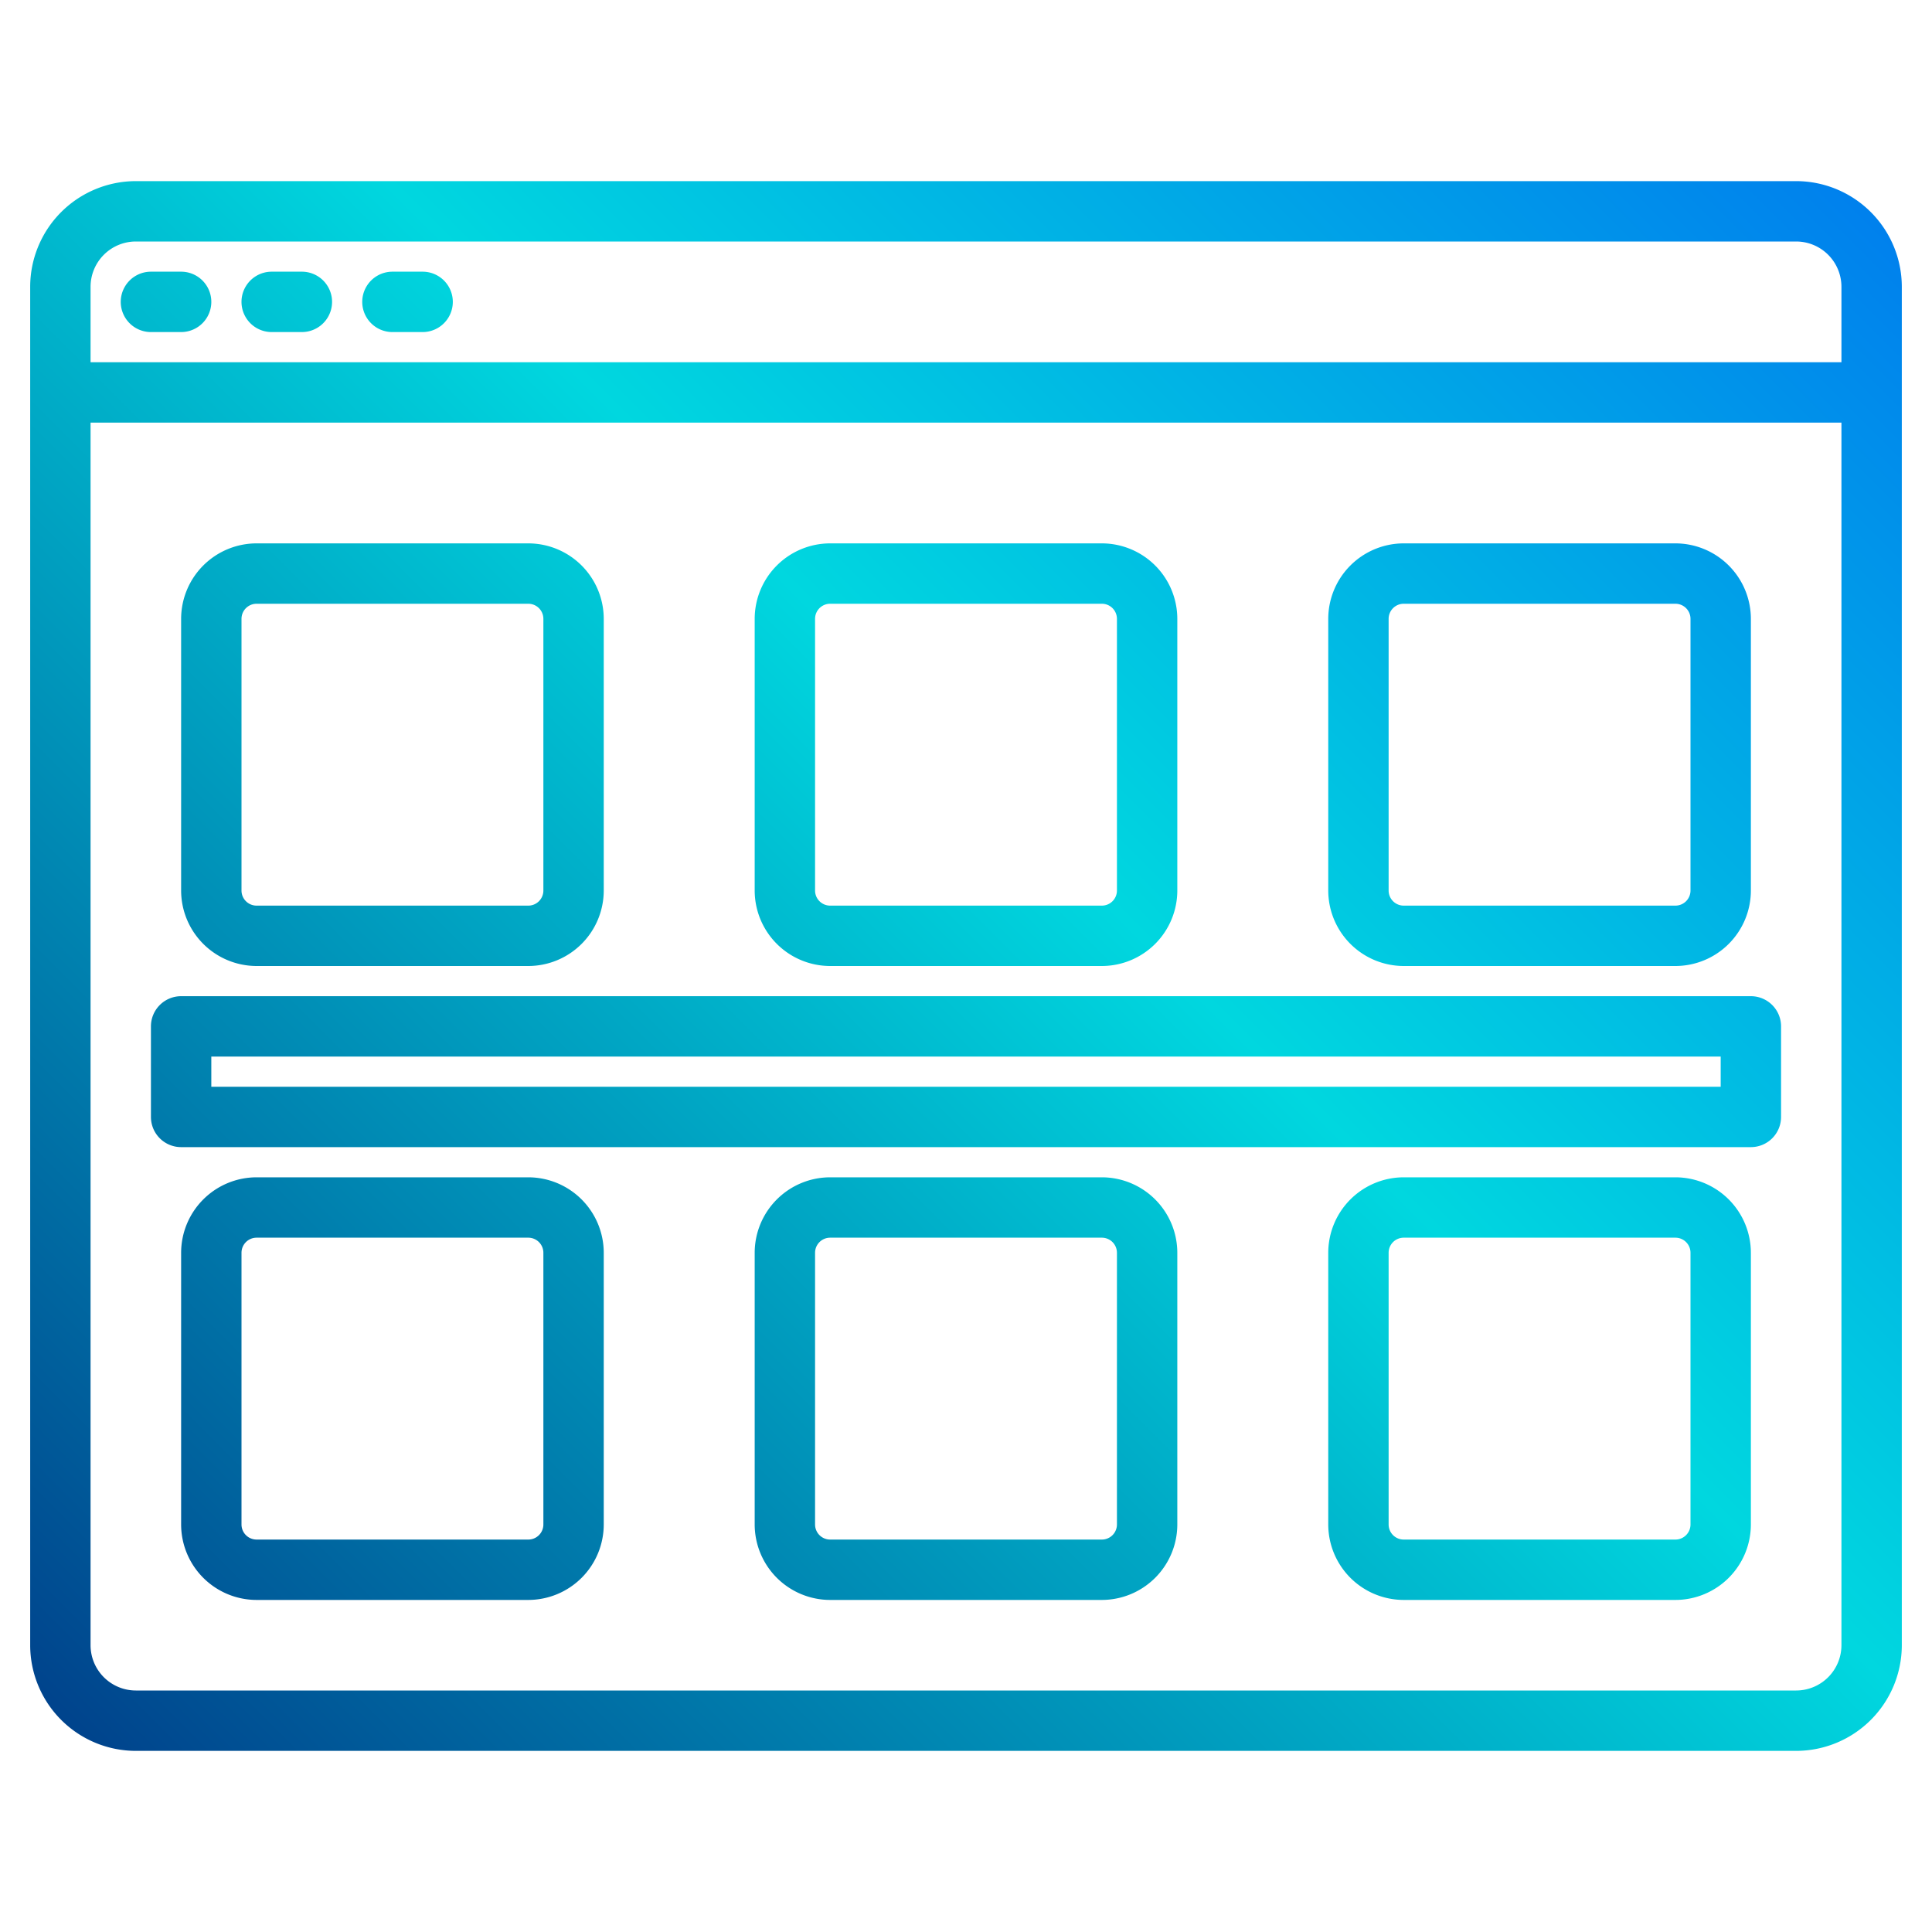
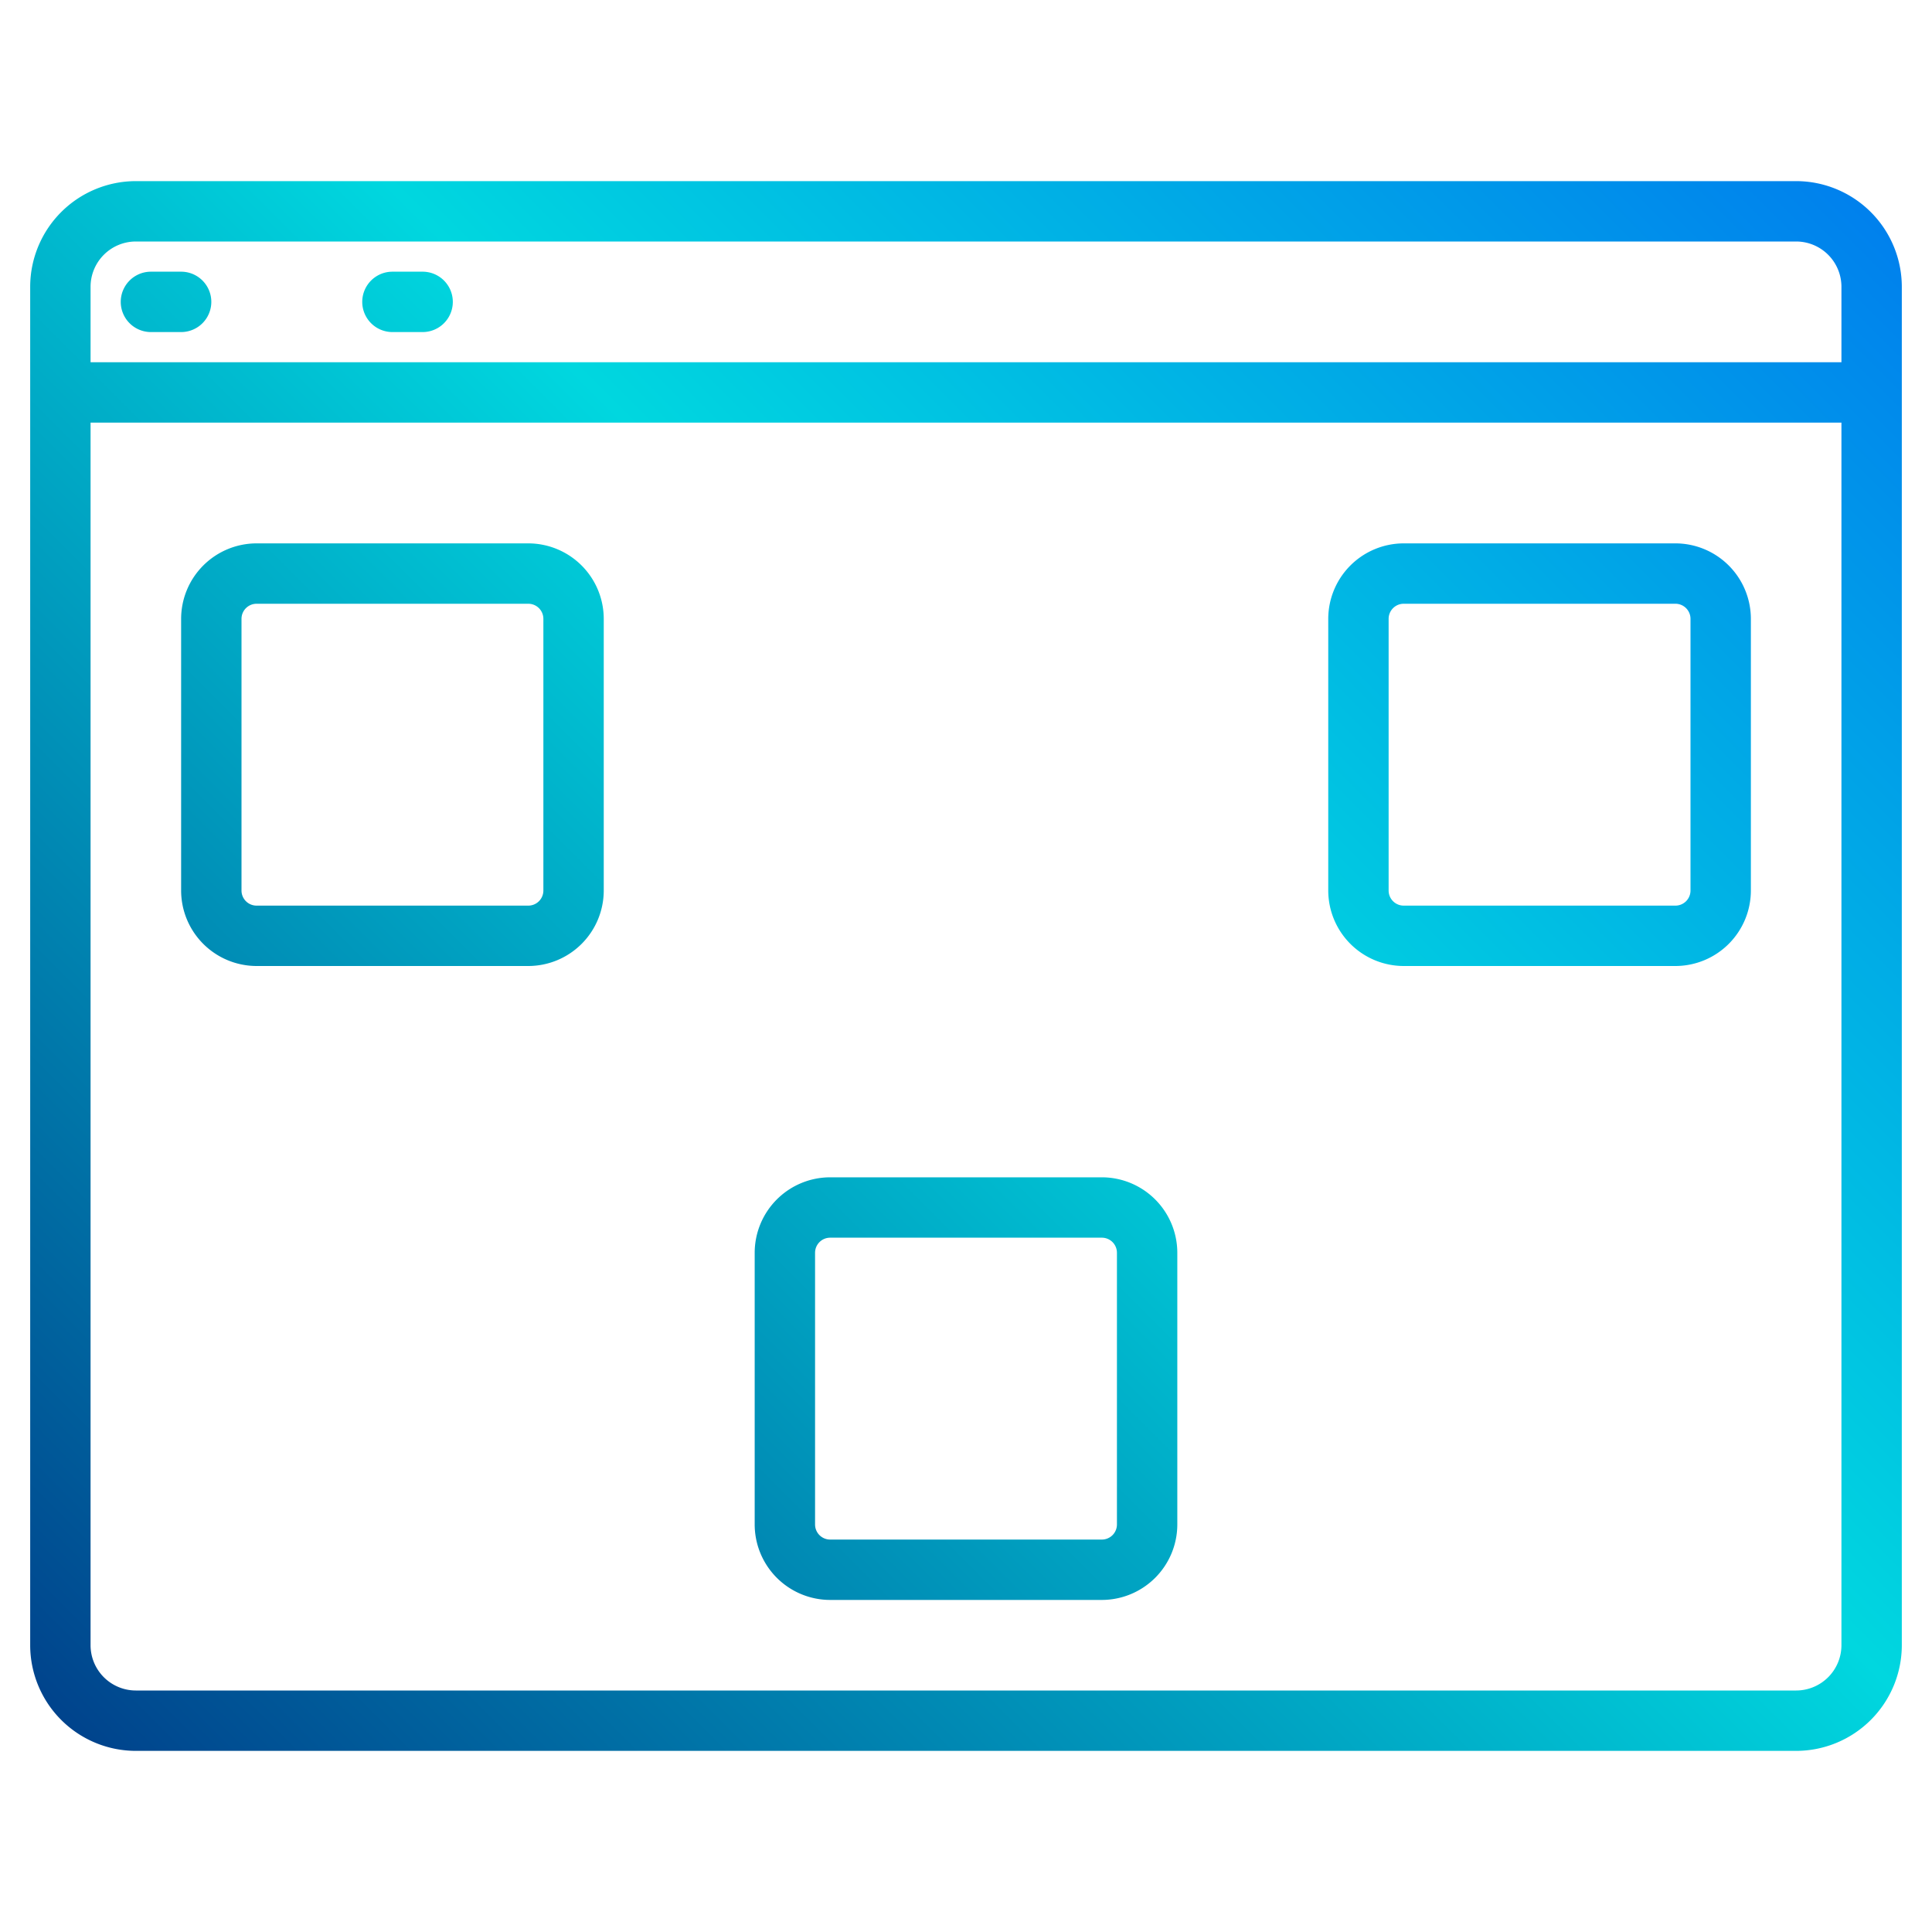
<svg xmlns="http://www.w3.org/2000/svg" xmlns:xlink="http://www.w3.org/1999/xlink" height="512" viewBox="0 0 512 512" width="512">
  <linearGradient id="a" gradientUnits="userSpaceOnUse" x1="29.158" x2="519.495" y1="482.842" y2="-7.495" data-name="New Gradient Swatch 1">
    <stop offset="0" stop-color="#003f8a" />
    <stop offset=".518" stop-color="#00d7df" />
    <stop offset="1" stop-color="#006df0" />
  </linearGradient>
  <linearGradient id="b" x1="-164.842" x2="325.495" xlink:href="#a" y1="288.842" y2="-201.495" />
  <linearGradient id="c" x1="-148.842" x2="341.495" xlink:href="#a" y1="304.842" y2="-185.495" />
  <linearGradient id="d" x1="-132.842" x2="357.495" xlink:href="#a" y1="320.842" y2="-169.495" />
  <linearGradient id="e" x1="1.158" x2="491.495" xlink:href="#a" y1="454.842" y2="-35.495" />
  <linearGradient id="f" x1="-74.842" x2="415.495" xlink:href="#a" y1="378.842" y2="-111.495" />
  <linearGradient id="g" x1="77.158" x2="567.495" xlink:href="#a" y1="530.842" y2="40.505" />
  <linearGradient id="h" x1="43.158" x2="533.495" xlink:href="#a" y1="496.842" y2="6.505" />
  <linearGradient id="i" x1="85.158" x2="575.495" xlink:href="#a" y1="538.842" y2="48.505" />
  <linearGradient id="j" x1="9.158" x2="499.495" xlink:href="#a" y1="462.842" y2="-27.495" />
  <linearGradient id="k" x1="161.158" x2="651.495" xlink:href="#a" y1="614.842" y2="124.505" />
  <g>
    <path d="m476 48h-440a28.032 28.032 0 0 0 -28 28v360a28.032 28.032 0 0 0 28 28h440a28.032 28.032 0 0 0 28-28v-360a28.032 28.032 0 0 0 -28-28zm-440 16h440a12.013 12.013 0 0 1 12 12v20h-464v-20a12.013 12.013 0 0 1 12-12zm440 384h-440a12.013 12.013 0 0 1 -12-12v-324h464v324a12.013 12.013 0 0 1 -12 12z" fill="url(#a)" />
    <path d="m40 88h8a8 8 0 0 0 0-16h-8a8 8 0 0 0 0 16z" fill="url(#b)" />
-     <path d="m72 88h8a8 8 0 0 0 0-16h-8a8 8 0 0 0 0 16z" fill="url(#c)" />
    <path d="m104 88h8a8 8 0 0 0 0-16h-8a8 8 0 0 0 0 16z" fill="url(#d)" />
-     <path d="m220 256h72a20.023 20.023 0 0 0 20-20v-72a20.023 20.023 0 0 0 -20-20h-72a20.023 20.023 0 0 0 -20 20v72a20.023 20.023 0 0 0 20 20zm-4-92a4 4 0 0 1 4-4h72a4 4 0 0 1 4 4v72a4 4 0 0 1 -4 4h-72a4 4 0 0 1 -4-4z" fill="url(#e)" />
    <path d="m68 256h72a20.023 20.023 0 0 0 20-20v-72a20.023 20.023 0 0 0 -20-20h-72a20.023 20.023 0 0 0 -20 20v72a20.023 20.023 0 0 0 20 20zm-4-92a4 4 0 0 1 4-4h72a4 4 0 0 1 4 4v72a4 4 0 0 1 -4 4h-72a4 4 0 0 1 -4-4z" fill="url(#f)" />
    <path d="m372 256h72a20.023 20.023 0 0 0 20-20v-72a20.023 20.023 0 0 0 -20-20h-72a20.023 20.023 0 0 0 -20 20v72a20.023 20.023 0 0 0 20 20zm-4-92a4 4 0 0 1 4-4h72a4 4 0 0 1 4 4v72a4 4 0 0 1 -4 4h-72a4 4 0 0 1 -4-4z" fill="url(#g)" />
-     <path d="m464 264h-416a8 8 0 0 0 -8 8v24a8 8 0 0 0 8 8h416a8 8 0 0 0 8-8v-24a8 8 0 0 0 -8-8zm-8 24h-400v-8h400z" fill="url(#h)" />
    <path d="m292 312h-72a20.023 20.023 0 0 0 -20 20v72a20.023 20.023 0 0 0 20 20h72a20.023 20.023 0 0 0 20-20v-72a20.023 20.023 0 0 0 -20-20zm4 92a4 4 0 0 1 -4 4h-72a4 4 0 0 1 -4-4v-72a4 4 0 0 1 4-4h72a4 4 0 0 1 4 4z" fill="url(#i)" />
-     <path d="m140 312h-72a20.023 20.023 0 0 0 -20 20v72a20.023 20.023 0 0 0 20 20h72a20.023 20.023 0 0 0 20-20v-72a20.023 20.023 0 0 0 -20-20zm4 92a4 4 0 0 1 -4 4h-72a4 4 0 0 1 -4-4v-72a4 4 0 0 1 4-4h72a4 4 0 0 1 4 4z" fill="url(#j)" />
-     <path d="m444 312h-72a20.023 20.023 0 0 0 -20 20v72a20.023 20.023 0 0 0 20 20h72a20.023 20.023 0 0 0 20-20v-72a20.023 20.023 0 0 0 -20-20zm4 92a4 4 0 0 1 -4 4h-72a4 4 0 0 1 -4-4v-72a4 4 0 0 1 4-4h72a4 4 0 0 1 4 4z" fill="url(#k)" />
  </g>
</svg>